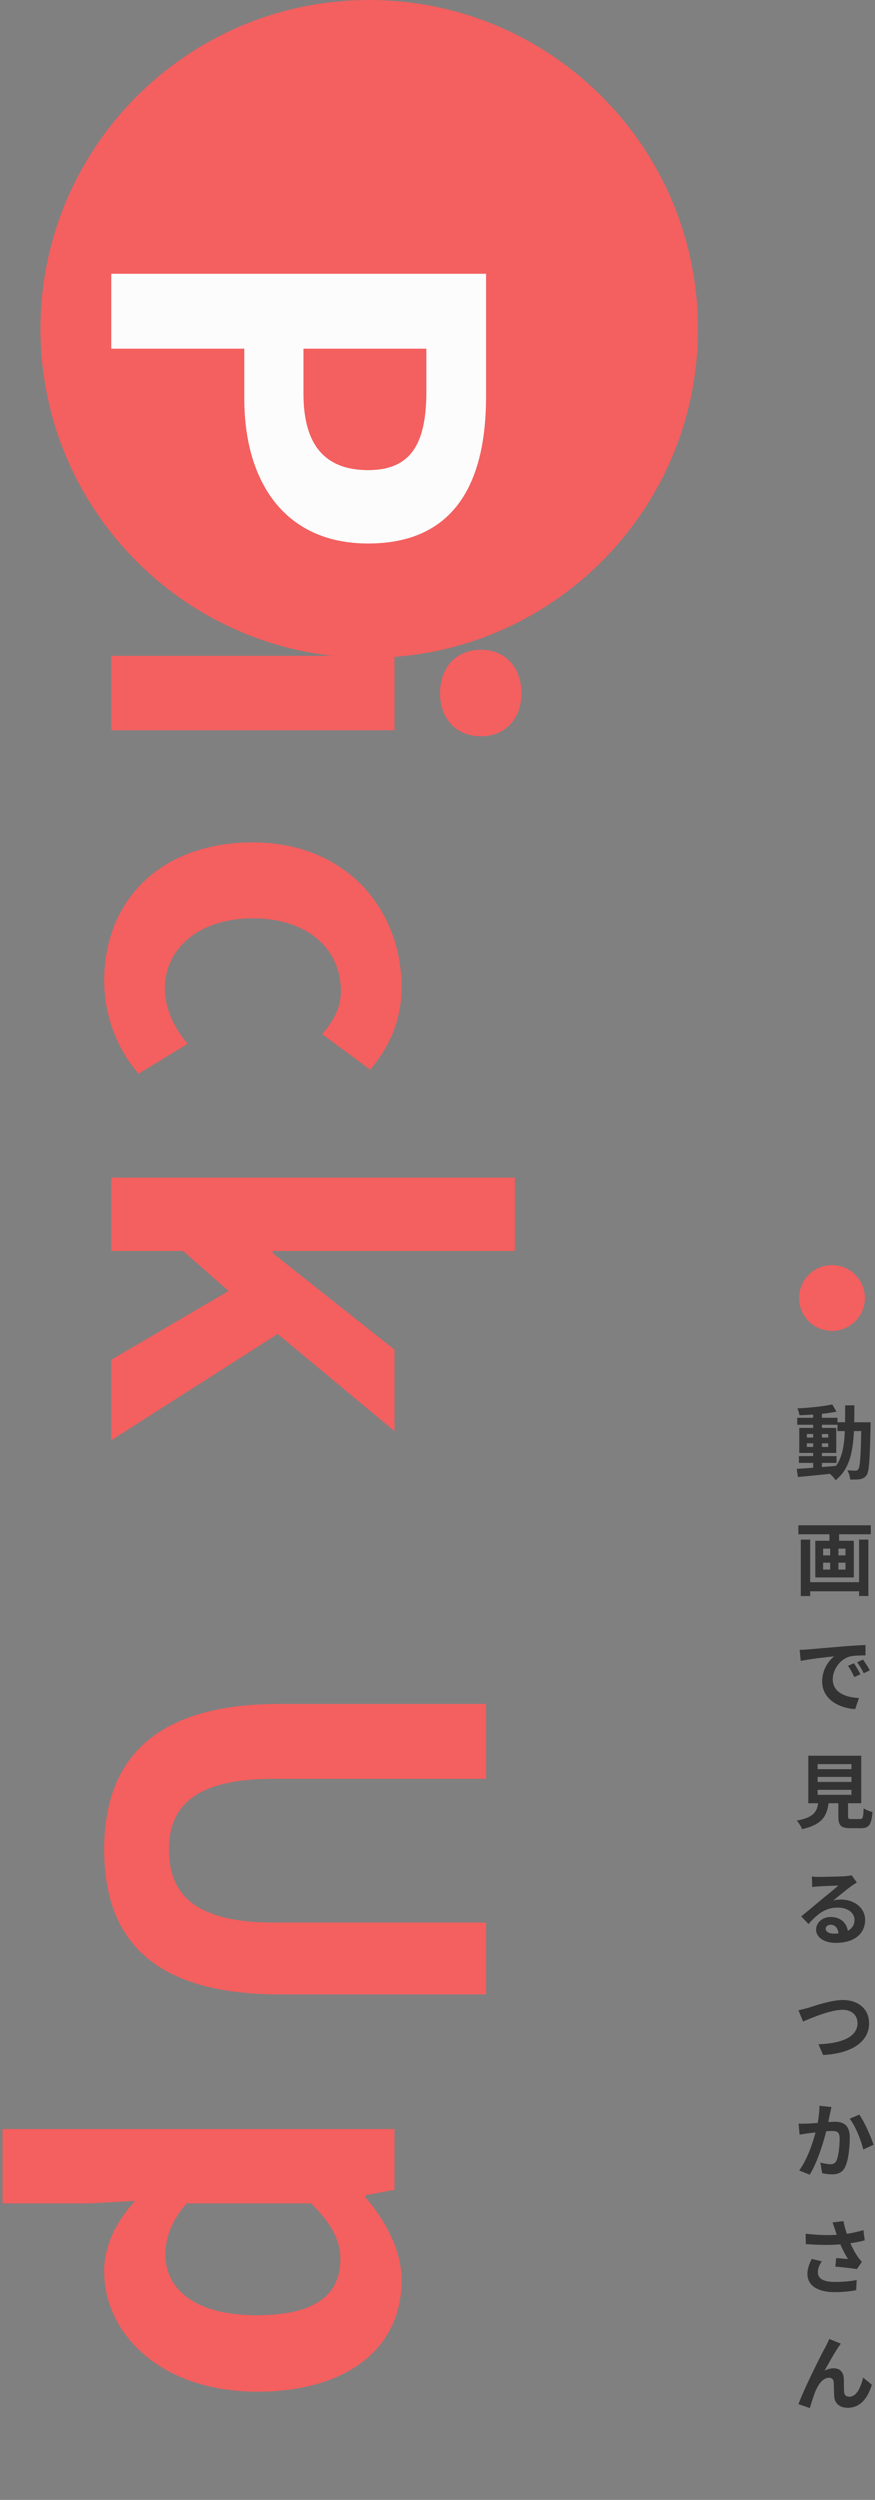
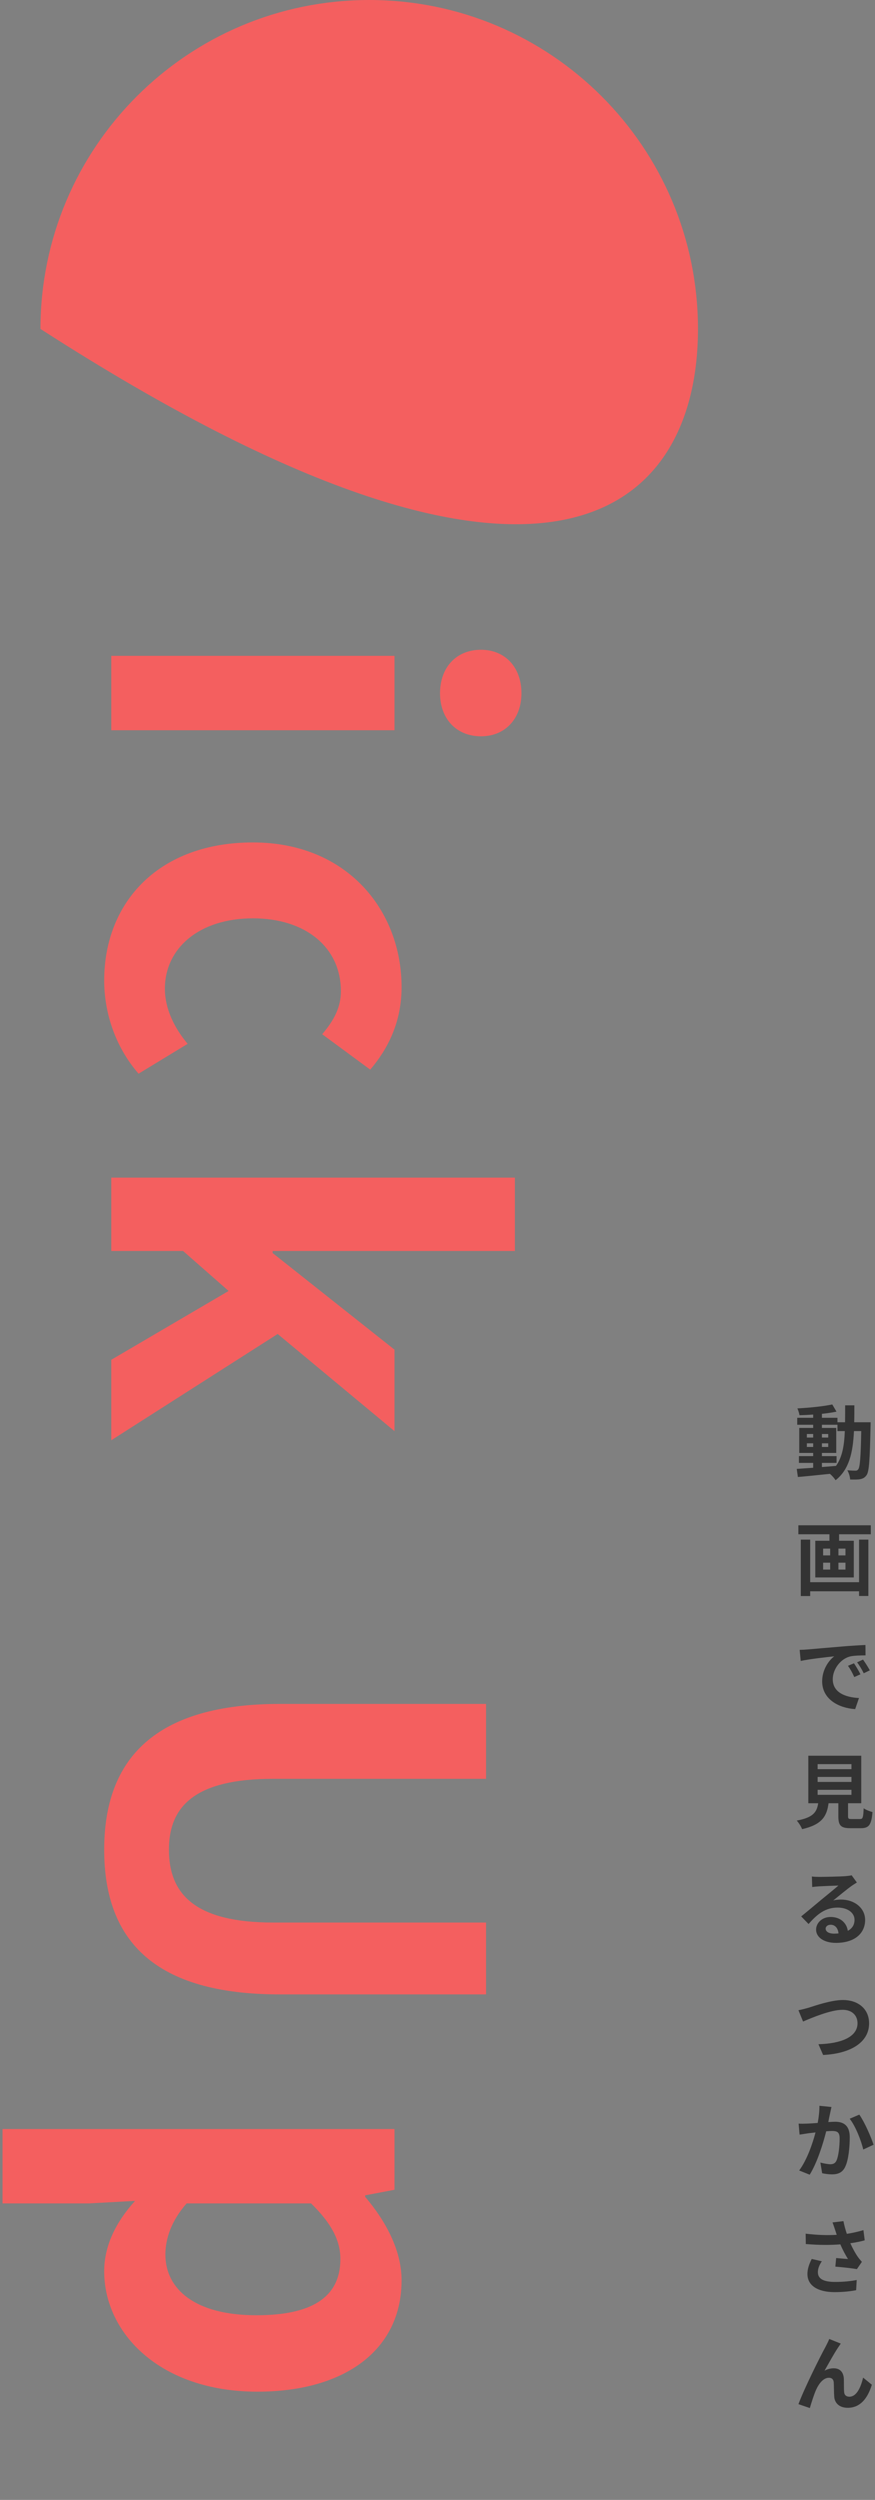
<svg xmlns="http://www.w3.org/2000/svg" width="173" height="494" viewBox="0 0 173 494" fill="none">
  <rect x="0" y="0" width="173" height="494" fill="#808080" stroke="none" />
-   <path fill-rule="evenodd" clip-rule="evenodd" d="M73 0C37.102 0 8 29.102 8 65C8 100.899 37.102 130 73 130C108.899 130 138 100.899 138 65C138 29.102 108.899 0 73 0Z" fill="#F45F5F" />
-   <path d="M22 54.1V68.9H48.3V78.8C48.3 94.7 55.9 107.4 72.8 107.4C90.3 107.4 96.1 94.8 96.1 78.4V54.1L22 54.1ZM60 68.9H84.3V77.3C84.3 87.5 81.4 92.9 72.8 92.9C64.3 92.9 60 88 60 77.8V68.9Z" fill="#FCFCFC" />
+   <path fill-rule="evenodd" clip-rule="evenodd" d="M73 0C37.102 0 8 29.102 8 65C108.899 130 138 100.899 138 65C138 29.102 108.899 0 73 0Z" fill="#F45F5F" />
  <path d="M22 129.599V144.299H78V129.599H22ZM87 136.999C87 141.999 90.2 145.499 95.1 145.499C99.9 145.499 103.1 141.999 103.1 136.999C103.1 131.899 99.9 128.399 95.1 128.399C90.2 128.399 87 131.899 87 136.999ZM20.6 193.77C20.6 199.97 22.7 206.77 27.4 212.17L37.1 206.27C34.5 203.17 32.6 199.37 32.6 195.37C32.6 187.37 39.4 181.47 50 181.47C60.5 181.47 67.4 187.27 67.4 195.87C67.4 198.97 66.1 201.57 63.7 204.37L73.2 211.37C76.7 207.27 79.4 201.97 79.4 195.07C79.4 179.87 68.6 166.47 50 166.47C31.4 166.47 20.6 178.27 20.6 193.77ZM22 232.705V247.205H36.2L45.2 255.105L22 268.705V284.605L54.9 263.605L78 282.805V266.705L53.9 247.605V247.205H101.8V232.705H22ZM20.6 365.508C20.6 383.608 30.7 394.108 55.3 394.108H96.1V379.908H54C38.6 379.908 33.4 374.308 33.4 365.508C33.4 356.908 38.6 351.508 54 351.508H96.1V336.708H55.3C30.7 336.708 20.6 347.508 20.6 365.508ZM0.5 420.713V435.413H17.5L26.7 434.913C22.8 439.212 20.6 443.913 20.6 448.813C20.6 461.113 31.7 472.613 50.9 472.613C68.1 472.613 79.4 464.413 79.4 450.613C79.4 444.613 76.2 438.813 72.2 434.113V433.813L78 432.713V420.713H0.5ZM32.7 445.513C32.7 442.513 33.8 438.913 36.9 435.413H61.5C65.4 439.212 67.3 442.613 67.3 446.413C67.3 454.113 61.4 457.513 50.7 457.513C38.5 457.513 32.7 452.313 32.7 445.513Z" fill="#F45F5F" />
  <path d="M162.504 289.08H165.4V287.736H162.504V287.112H165.336V282.168H162.504V281.544H165.576V282.792H167.032C166.92 285.656 166.536 287.944 165.288 289.672C164.36 289.752 163.416 289.832 162.504 289.896V289.08ZM159.528 285.928V285.208H160.776V285.928H159.528ZM163.752 285.208V285.928H162.504V285.208H163.752ZM162.504 284.072V283.368H163.752V284.072H162.504ZM159.528 283.368H160.776V284.072H159.528V283.368ZM168.888 281.048C168.92 279.992 168.92 278.872 168.92 277.704H167.096C167.096 278.888 167.096 279.992 167.08 281.048H165.576V280.168H162.504V279.384C163.544 279.272 164.536 279.128 165.384 278.952L164.552 277.528C162.792 277.912 160.024 278.184 157.656 278.312C157.832 278.68 158.008 279.272 158.072 279.656C158.936 279.64 159.848 279.592 160.776 279.528V280.168H157.624V281.544H160.776V282.168H158.024V287.112H160.776V287.736H157.96V289.08H160.776V290.04C159.544 290.12 158.424 290.2 157.528 290.264L157.752 291.864C159.48 291.72 161.784 291.48 164.088 291.24C164.504 291.592 164.968 292.12 165.208 292.504C167.896 290.376 168.632 287.08 168.84 282.792H170.28C170.184 287.96 170.024 289.912 169.688 290.344C169.544 290.552 169.384 290.616 169.144 290.616C168.84 290.616 168.232 290.6 167.528 290.536C167.848 291.064 168.056 291.832 168.088 292.36C168.856 292.376 169.592 292.392 170.072 292.296C170.6 292.184 170.968 292.024 171.336 291.496C171.848 290.76 171.976 288.44 172.12 281.896C172.12 281.672 172.136 281.048 172.136 281.048H168.888ZM169.848 312.656H160.184V304.24H158.328V315.392H160.184V314.448H169.848V315.376H171.688V304.24H169.848V312.656ZM167.16 307.36H165.768V306.016H167.16V307.36ZM167.16 310.16H165.768V308.8H167.16V310.16ZM162.744 308.8H164.136V310.16H162.744V308.8ZM162.744 306.016H164.136V307.36H162.744V306.016ZM157.848 301.408V303.184H163.992V304.464H161.192V311.712H168.808V304.464H165.896V303.184H172.168V301.408H157.848ZM158.104 326.024L158.312 328.216C160.168 327.816 163.432 327.464 164.936 327.304C163.848 328.12 162.552 329.944 162.552 332.248C162.552 335.72 165.72 337.512 169.08 337.736L169.832 335.544C167.112 335.4 164.648 334.456 164.648 331.816C164.648 329.912 166.104 327.848 168.04 327.336C168.888 327.128 170.264 327.128 171.128 327.112L171.112 325.064C169.976 325.112 168.232 325.208 166.584 325.352C163.656 325.592 161.016 325.832 159.672 325.944C159.368 325.976 158.744 326.008 158.104 326.024ZM168.84 328.68L167.656 329.176C168.168 329.896 168.504 330.52 168.904 331.4L170.12 330.856C169.816 330.232 169.24 329.256 168.84 328.68ZM170.632 327.944L169.464 328.488C169.976 329.192 170.344 329.784 170.776 330.648L171.976 330.072C171.64 329.448 171.032 328.504 170.632 327.944ZM161.656 353.68H168.344V354.672H161.656V353.68ZM161.656 351.136H168.344V352.128H161.656V351.136ZM161.656 348.608H168.344V349.6H161.656V348.608ZM168.376 359.456C167.768 359.456 167.672 359.392 167.672 358.88V356.336H170.28V346.944H159.816V356.336H161.768C161.496 358.08 160.808 359.152 157.528 359.76C157.896 360.16 158.408 360.944 158.584 361.456C162.536 360.56 163.48 358.88 163.816 356.336H165.752V358.896C165.752 360.688 166.2 361.264 168.104 361.264H170.216C171.8 361.264 172.296 360.608 172.504 358.08C172.008 357.952 171.16 357.632 170.76 357.328C170.68 359.184 170.584 359.456 170.04 359.456H168.376ZM163.24 381.112C163.24 380.712 163.624 380.344 164.232 380.344C165.096 380.344 165.688 381.016 165.784 382.056C165.496 382.088 165.192 382.104 164.856 382.104C163.896 382.104 163.24 381.704 163.24 381.112ZM160.52 370.808L160.584 372.888C160.952 372.84 161.464 372.792 161.896 372.76C162.744 372.712 164.952 372.616 165.768 372.6C164.984 373.288 163.32 374.632 162.424 375.368C161.48 376.152 159.544 377.784 158.408 378.696L159.864 380.2C161.576 378.248 163.176 376.952 165.624 376.952C167.512 376.952 168.952 377.928 168.952 379.368C168.952 380.344 168.504 381.08 167.624 381.544C167.4 380.024 166.2 378.808 164.216 378.808C162.52 378.808 161.352 380.008 161.352 381.304C161.352 382.904 163.032 383.928 165.256 383.928C169.128 383.928 171.048 381.928 171.048 379.4C171.048 377.064 168.984 375.368 166.264 375.368C165.752 375.368 165.272 375.416 164.744 375.544C165.752 374.744 167.432 373.336 168.296 372.728C168.664 372.456 169.048 372.232 169.416 371.992L168.376 370.568C168.184 370.632 167.816 370.68 167.16 370.744C166.248 370.824 162.824 370.888 161.976 370.888C161.528 370.888 160.968 370.872 160.52 370.808ZM157.864 397.232L158.776 399.472C160.44 398.752 164.232 397.152 166.584 397.152C168.504 397.152 169.544 398.304 169.544 399.808C169.544 402.592 166.152 403.84 161.816 403.952L162.744 406.08C168.376 405.792 171.832 403.472 171.832 399.84C171.832 396.88 169.56 395.216 166.664 395.216C164.328 395.216 161.064 396.368 159.832 396.752C159.256 396.912 158.456 397.136 157.864 397.232ZM164.392 416.36L162.008 416.12C162.024 417.128 161.896 418.296 161.672 419.512C160.856 419.576 160.104 419.624 159.608 419.64C159.016 419.656 158.472 419.688 157.896 419.64L158.088 421.816C158.568 421.736 159.416 421.624 159.864 421.544C160.168 421.512 160.664 421.448 161.24 421.384C160.664 423.576 159.56 426.808 158.008 428.904L160.088 429.736C161.56 427.384 162.744 423.592 163.352 421.16C163.8 421.128 164.2 421.096 164.456 421.096C165.464 421.096 166.008 421.272 166.008 422.552C166.008 424.136 165.8 426.072 165.368 426.984C165.112 427.512 164.696 427.672 164.168 427.672C163.736 427.672 162.824 427.512 162.2 427.336L162.552 429.448C163.096 429.56 163.848 429.672 164.472 429.672C165.672 429.672 166.568 429.32 167.096 428.2C167.784 426.808 168.008 424.216 168.008 422.328C168.008 420.024 166.808 419.272 165.112 419.272C164.776 419.272 164.296 419.304 163.768 419.336C163.88 418.76 163.992 418.168 164.104 417.688C164.184 417.288 164.296 416.776 164.392 416.36ZM169.896 417.864L167.992 418.68C169.128 420.088 170.264 422.984 170.68 424.76L172.712 423.816C172.232 422.296 170.888 419.24 169.896 417.864ZM165.112 440.64C165.208 440.912 165.304 441.248 165.432 441.616C163.736 441.728 161.688 441.68 159.288 441.392L159.32 443.44C162.056 443.664 164.248 443.648 166.152 443.504C166.6 444.576 167.176 445.632 167.656 446.4C167.16 446.368 166.104 446.272 165.32 446.208L165.16 447.904C166.504 448.016 168.52 448.224 169.416 448.4L170.408 446.96C170.12 446.64 169.816 446.288 169.544 445.888C169.144 445.312 168.584 444.32 168.12 443.28C169.128 443.136 170.152 442.944 170.968 442.704L170.712 440.688C169.704 440.992 168.584 441.248 167.432 441.424C167.16 440.624 166.92 439.76 166.76 438.912L164.6 439.168C164.808 439.696 164.984 440.272 165.112 440.64ZM162.488 446.848L160.488 446.384C159.944 447.472 159.64 448.384 159.64 449.36C159.64 451.664 161.704 452.928 164.968 452.944C166.92 452.944 168.36 452.736 169.272 452.56L169.384 450.544C168.248 450.768 166.84 450.928 165.096 450.928C162.904 450.928 161.704 450.352 161.704 449.008C161.704 448.304 161.976 447.6 162.488 446.848ZM166.232 463.112L163.96 462.2C163.688 462.872 163.384 463.4 163.176 463.832C162.328 465.352 159.048 471.88 157.864 475.08L160.12 475.848C160.36 475 160.92 473.208 161.336 472.28C161.912 470.984 162.808 469.864 163.896 469.864C164.472 469.864 164.792 470.2 164.84 470.76C164.888 471.416 164.872 472.728 164.936 473.576C165 474.744 165.832 475.8 167.608 475.8C170.056 475.8 171.544 473.976 172.376 471.24L170.648 469.832C170.184 471.816 169.336 473.608 167.944 473.608C167.416 473.608 166.968 473.368 166.904 472.744C166.824 472.072 166.872 470.792 166.84 470.072C166.776 468.744 166.056 467.992 164.856 467.992C164.248 467.992 163.608 468.136 163.016 468.472C163.816 467.064 164.936 465.016 165.72 463.864C165.896 463.608 166.072 463.336 166.232 463.112Z" fill="#333333" />
-   <path fill-rule="evenodd" clip-rule="evenodd" d="M164.5 263C168.09 263 171 260.09 171 256.5C171 252.91 168.09 250 164.5 250C160.91 250 158 252.91 158 256.5C158 260.09 160.91 263 164.5 263Z" fill="#F45F5F" />
</svg>